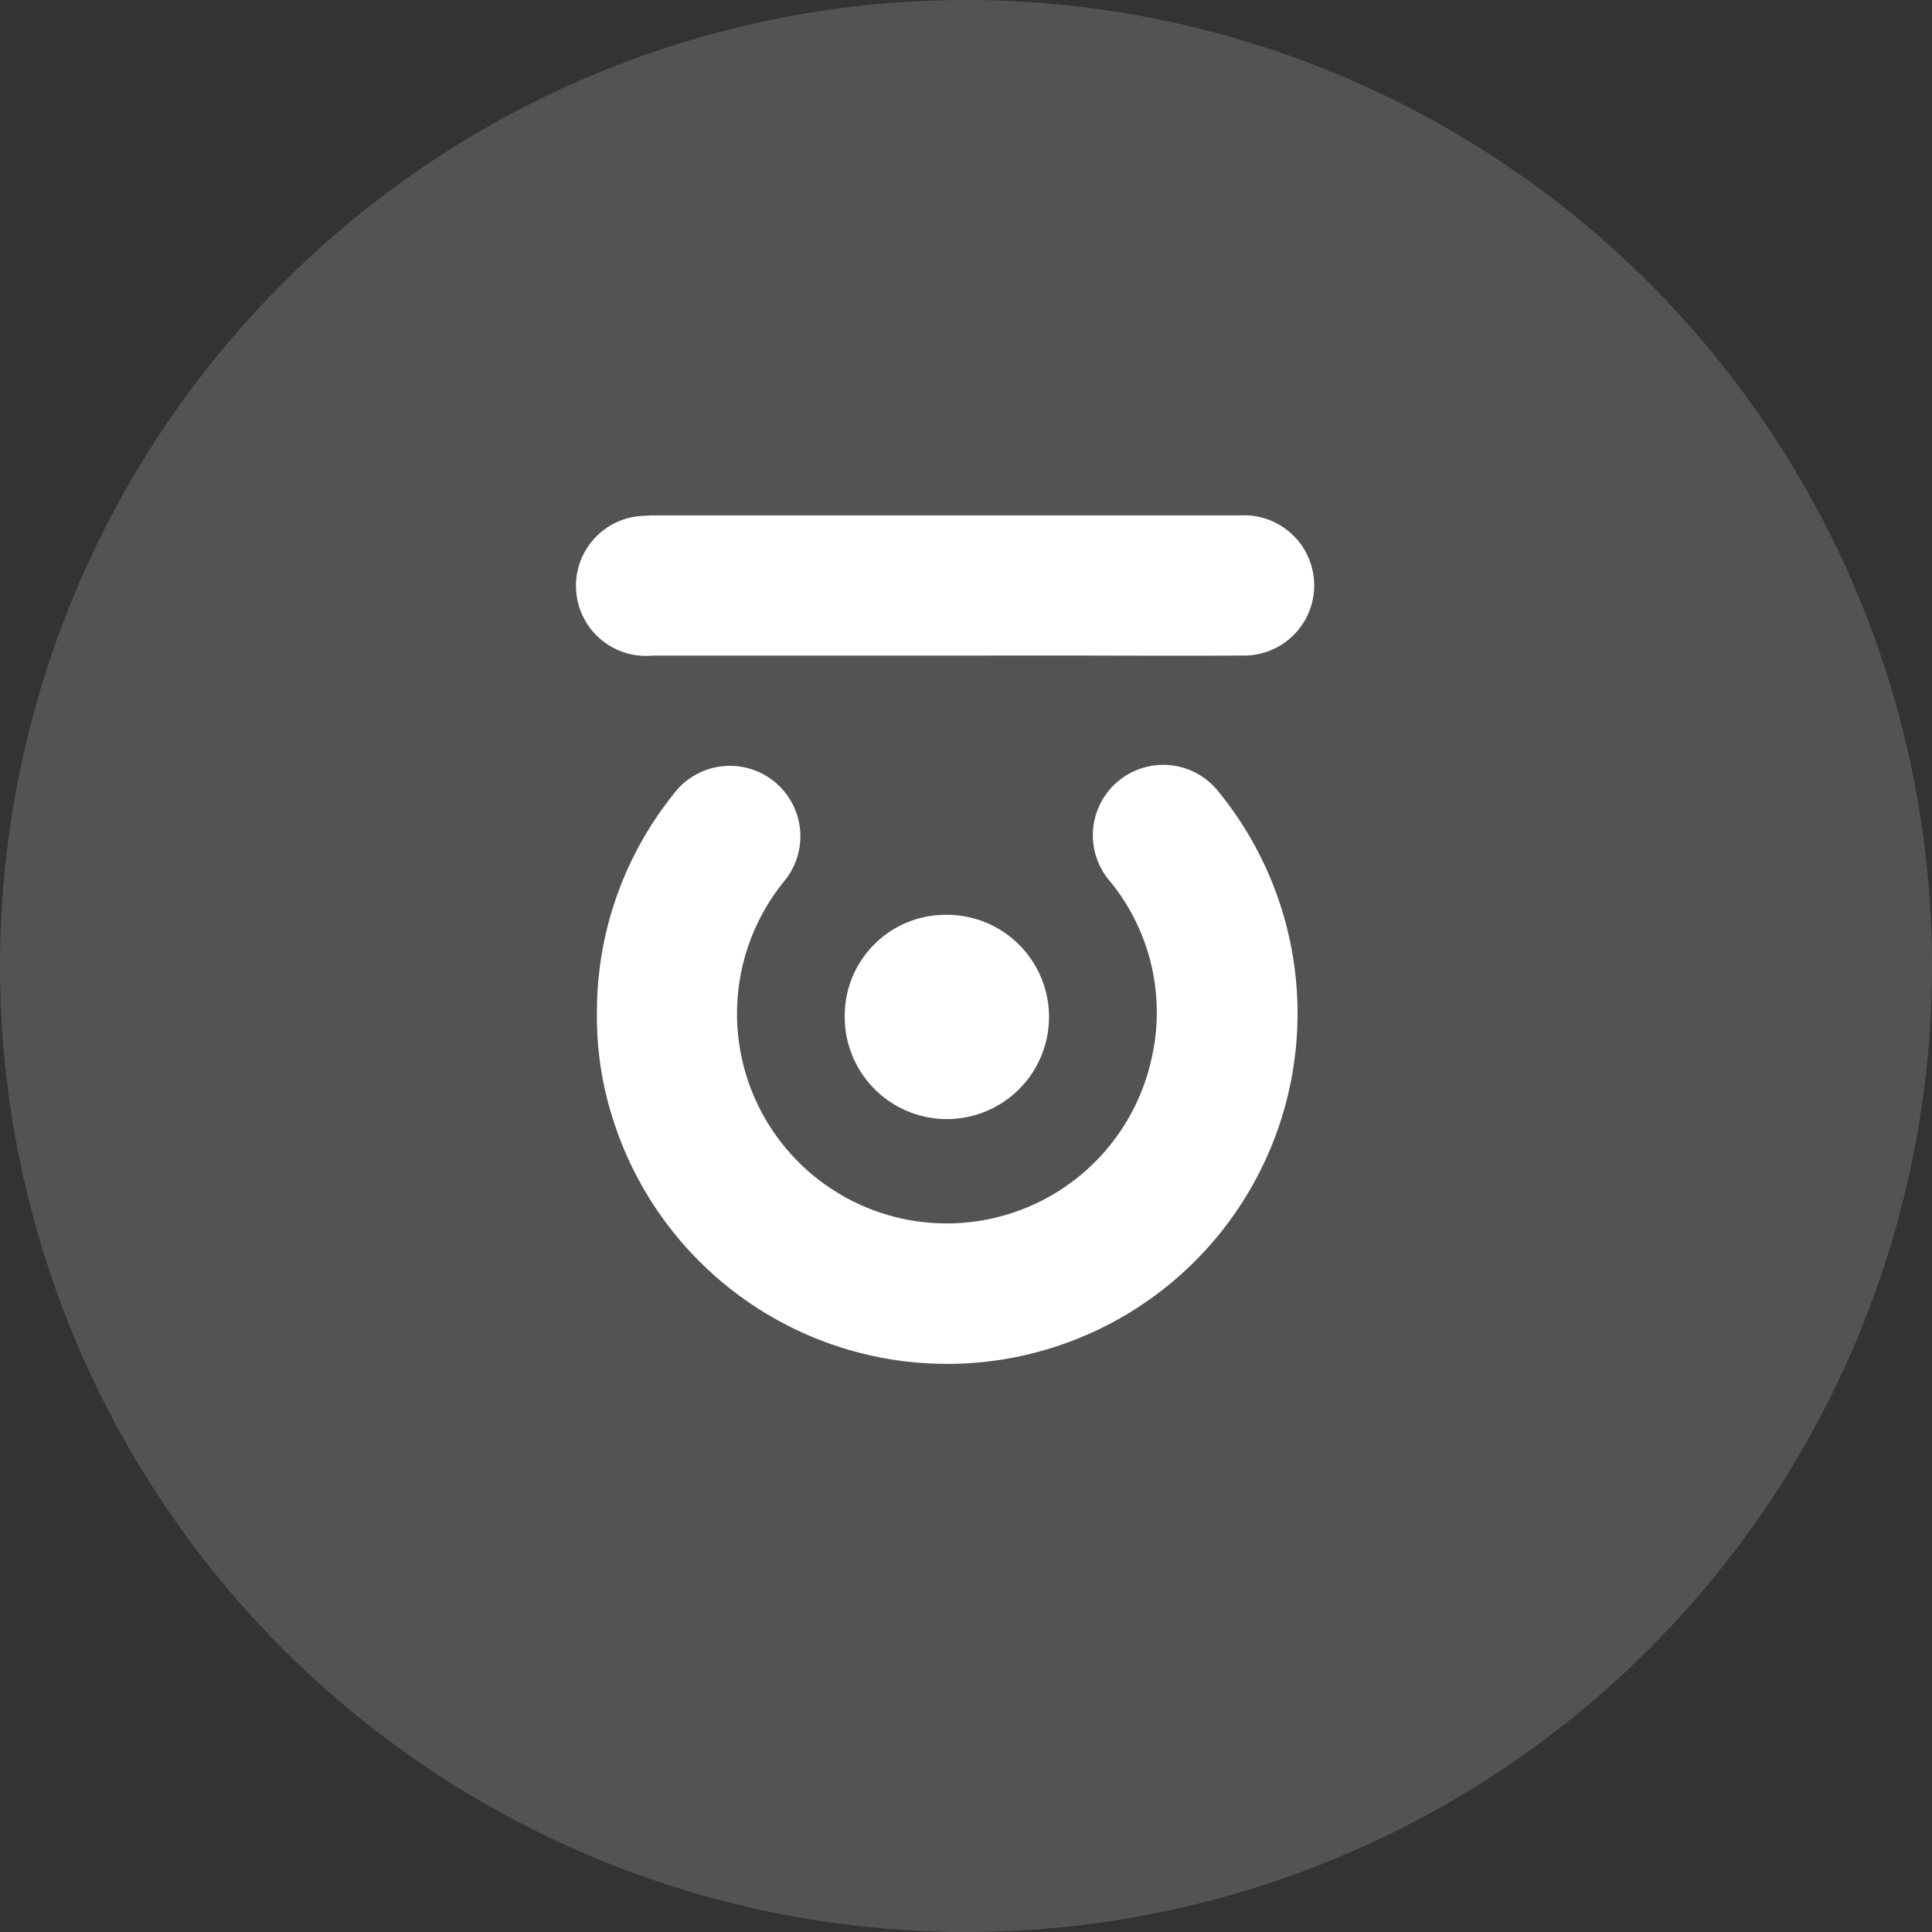
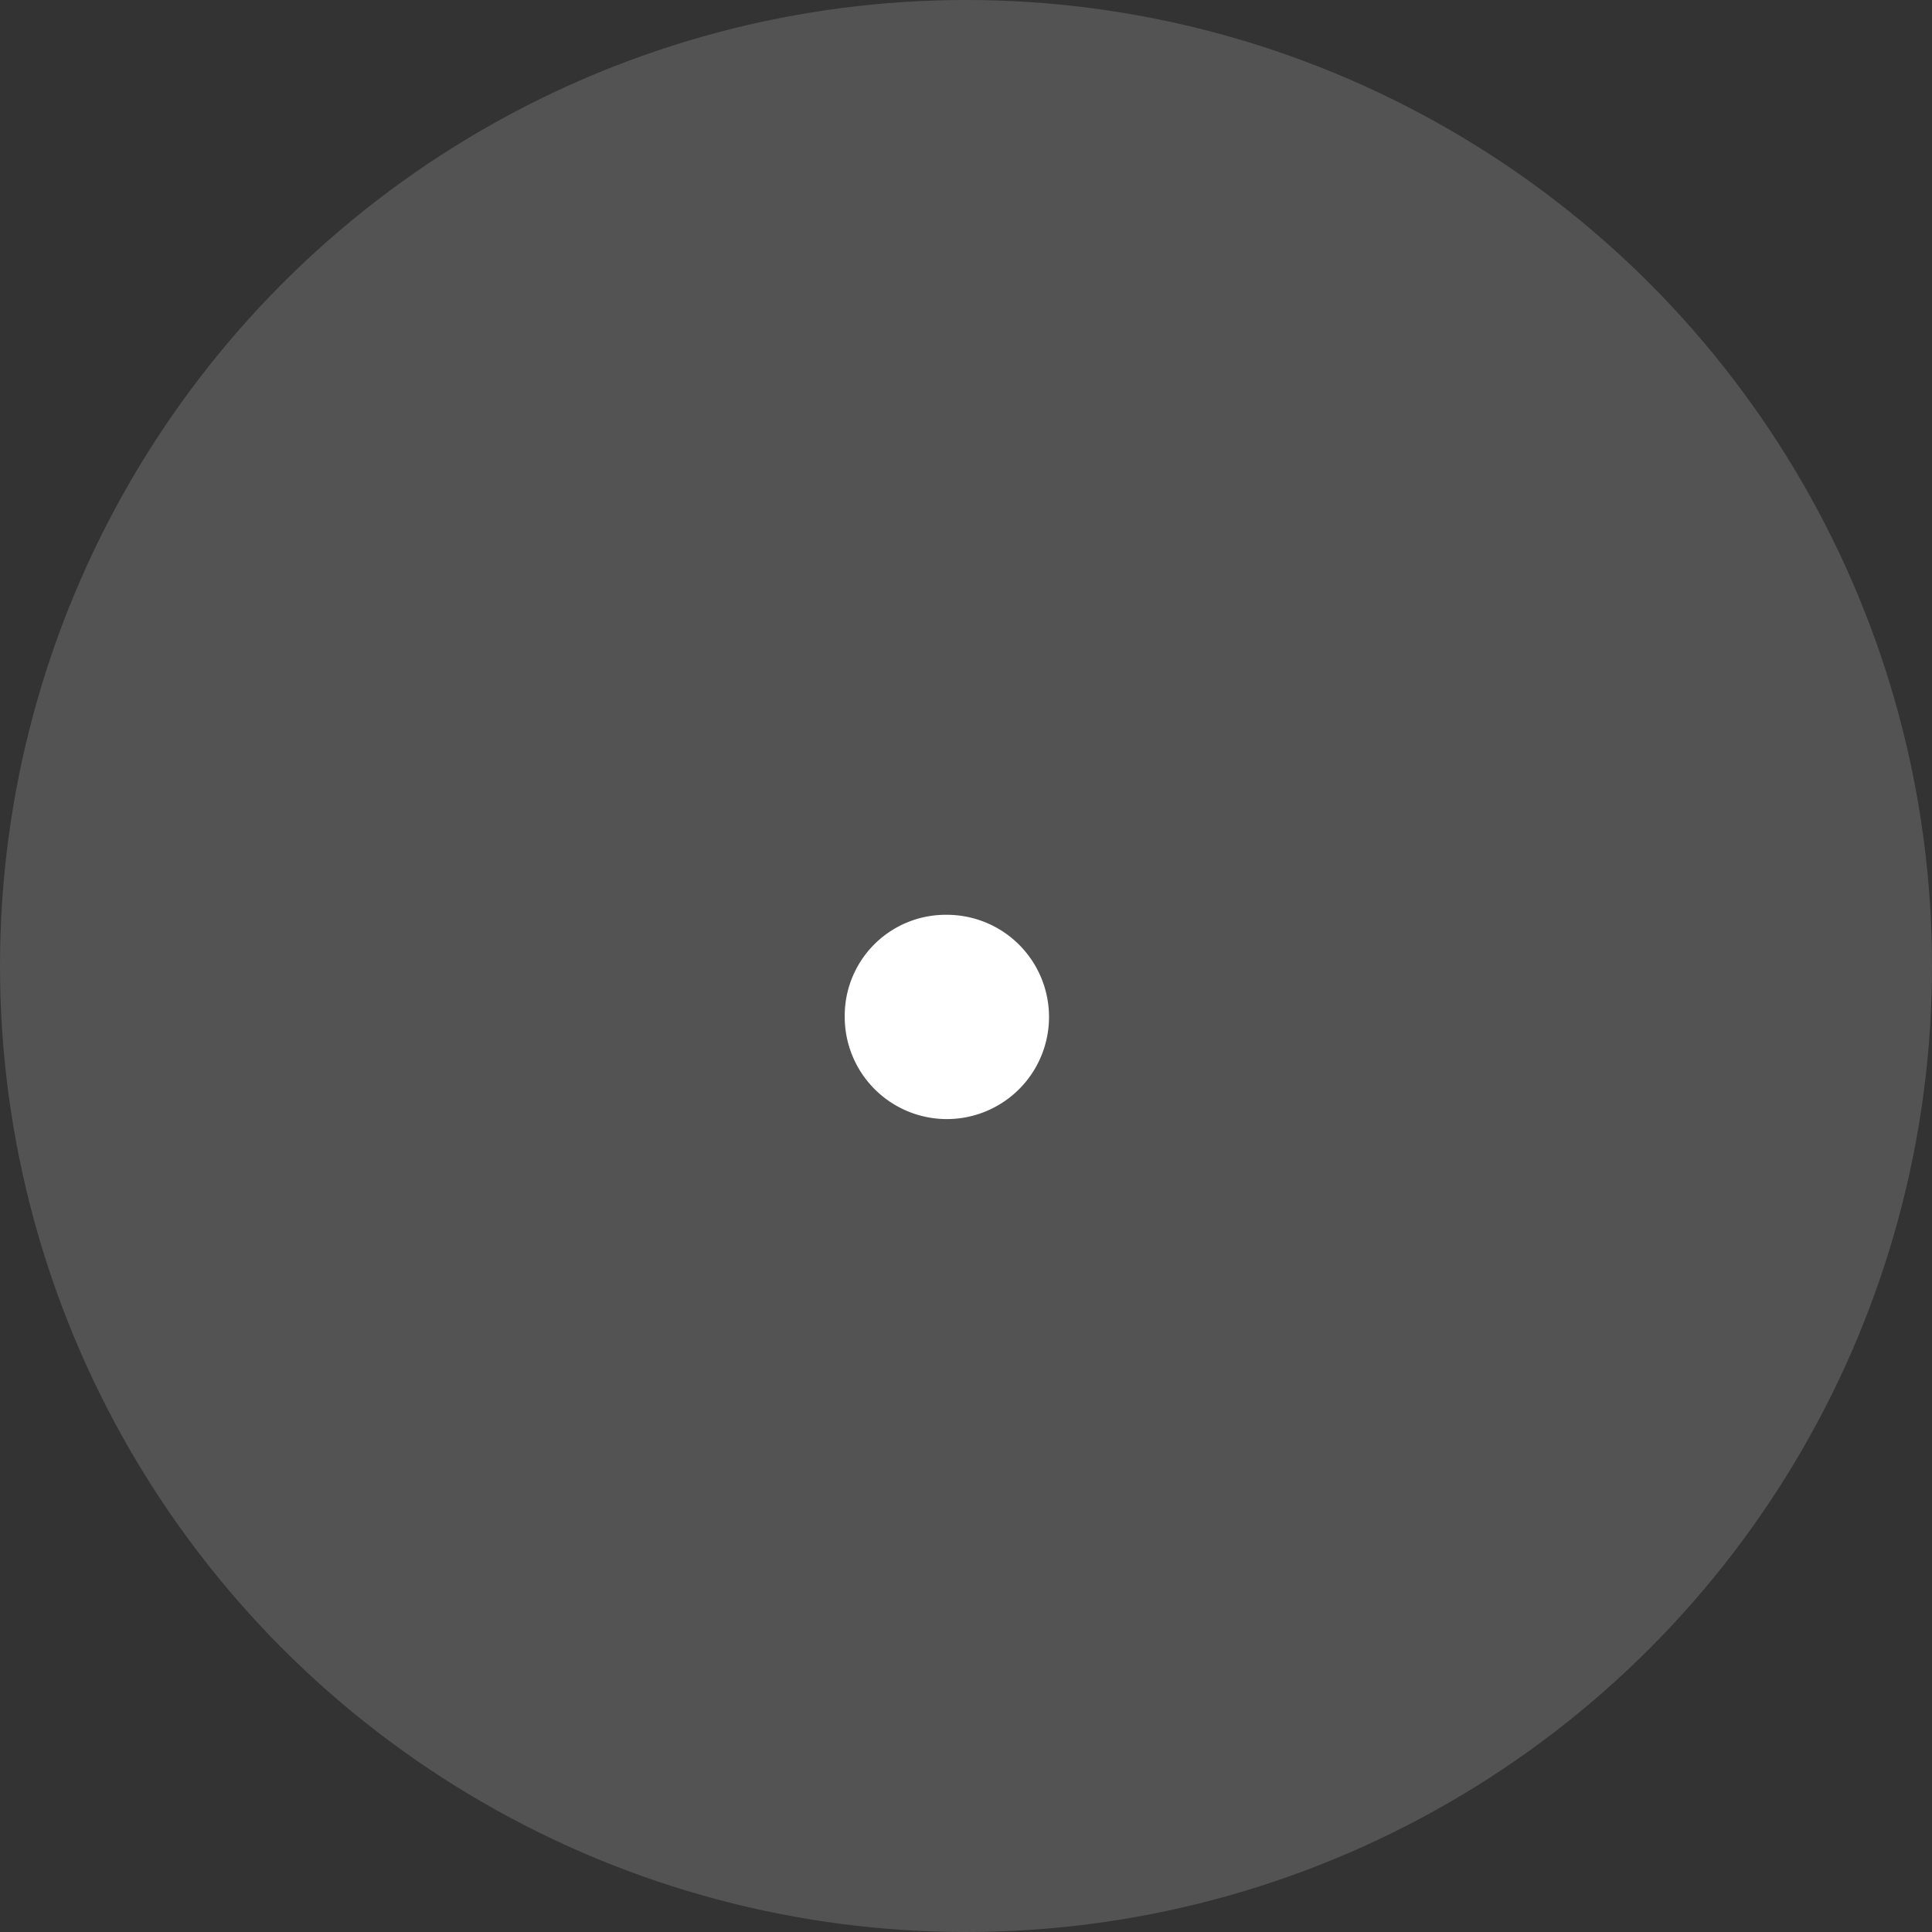
<svg xmlns="http://www.w3.org/2000/svg" width="30" height="30" viewBox="0 0 30 30">
  <rect x="0" y="0" width="30" height="30" fill="#333333" stroke="none" />
  <g id="组_27516" data-name="组 27516" transform="translate(4425 -796)">
    <circle id="椭圆_6561" data-name="椭圆 6561" cx="15" cy="15" r="15" transform="translate(-4425 796)" fill="#fff" opacity="0.159" />
    <g id="组_27515" data-name="组 27515" transform="translate(-4432.896 -490.46)">
-       <path id="路径_27275" data-name="路径 27275" d="M24.675,1410.74a5.4,5.4,0,0,1,1.178-3.391,1.094,1.094,0,1,1,1.728,1.34,3.256,3.256,0,1,0,5.7,2.779,3.209,3.209,0,0,0-.638-2.779,1.093,1.093,0,1,1,1.694-1.38,5.442,5.442,0,1,1-9.4,5.113A5.187,5.187,0,0,1,24.675,1410.74Z" transform="translate(-7.51 -108.543)" fill="#fff" />
-       <path id="路径_27276" data-name="路径 27276" d="M22.592,1296.64h-4.56a1.088,1.088,0,1,1-.17-2.169c.057,0,.115-.008.172-.008h9.12a1.089,1.089,0,1,1,.032,2.176c-.967.007-1.935,0-2.9,0Z" fill="#fff" />
      <path id="路径_27277" data-name="路径 27277" d="M137.637,1473.94a1.586,1.586,0,1,1-1.585,1.586,1.567,1.567,0,0,1,1.585-1.586Z" transform="translate(-115.039 -173.275)" fill="#fff" />
    </g>
  </g>
</svg>